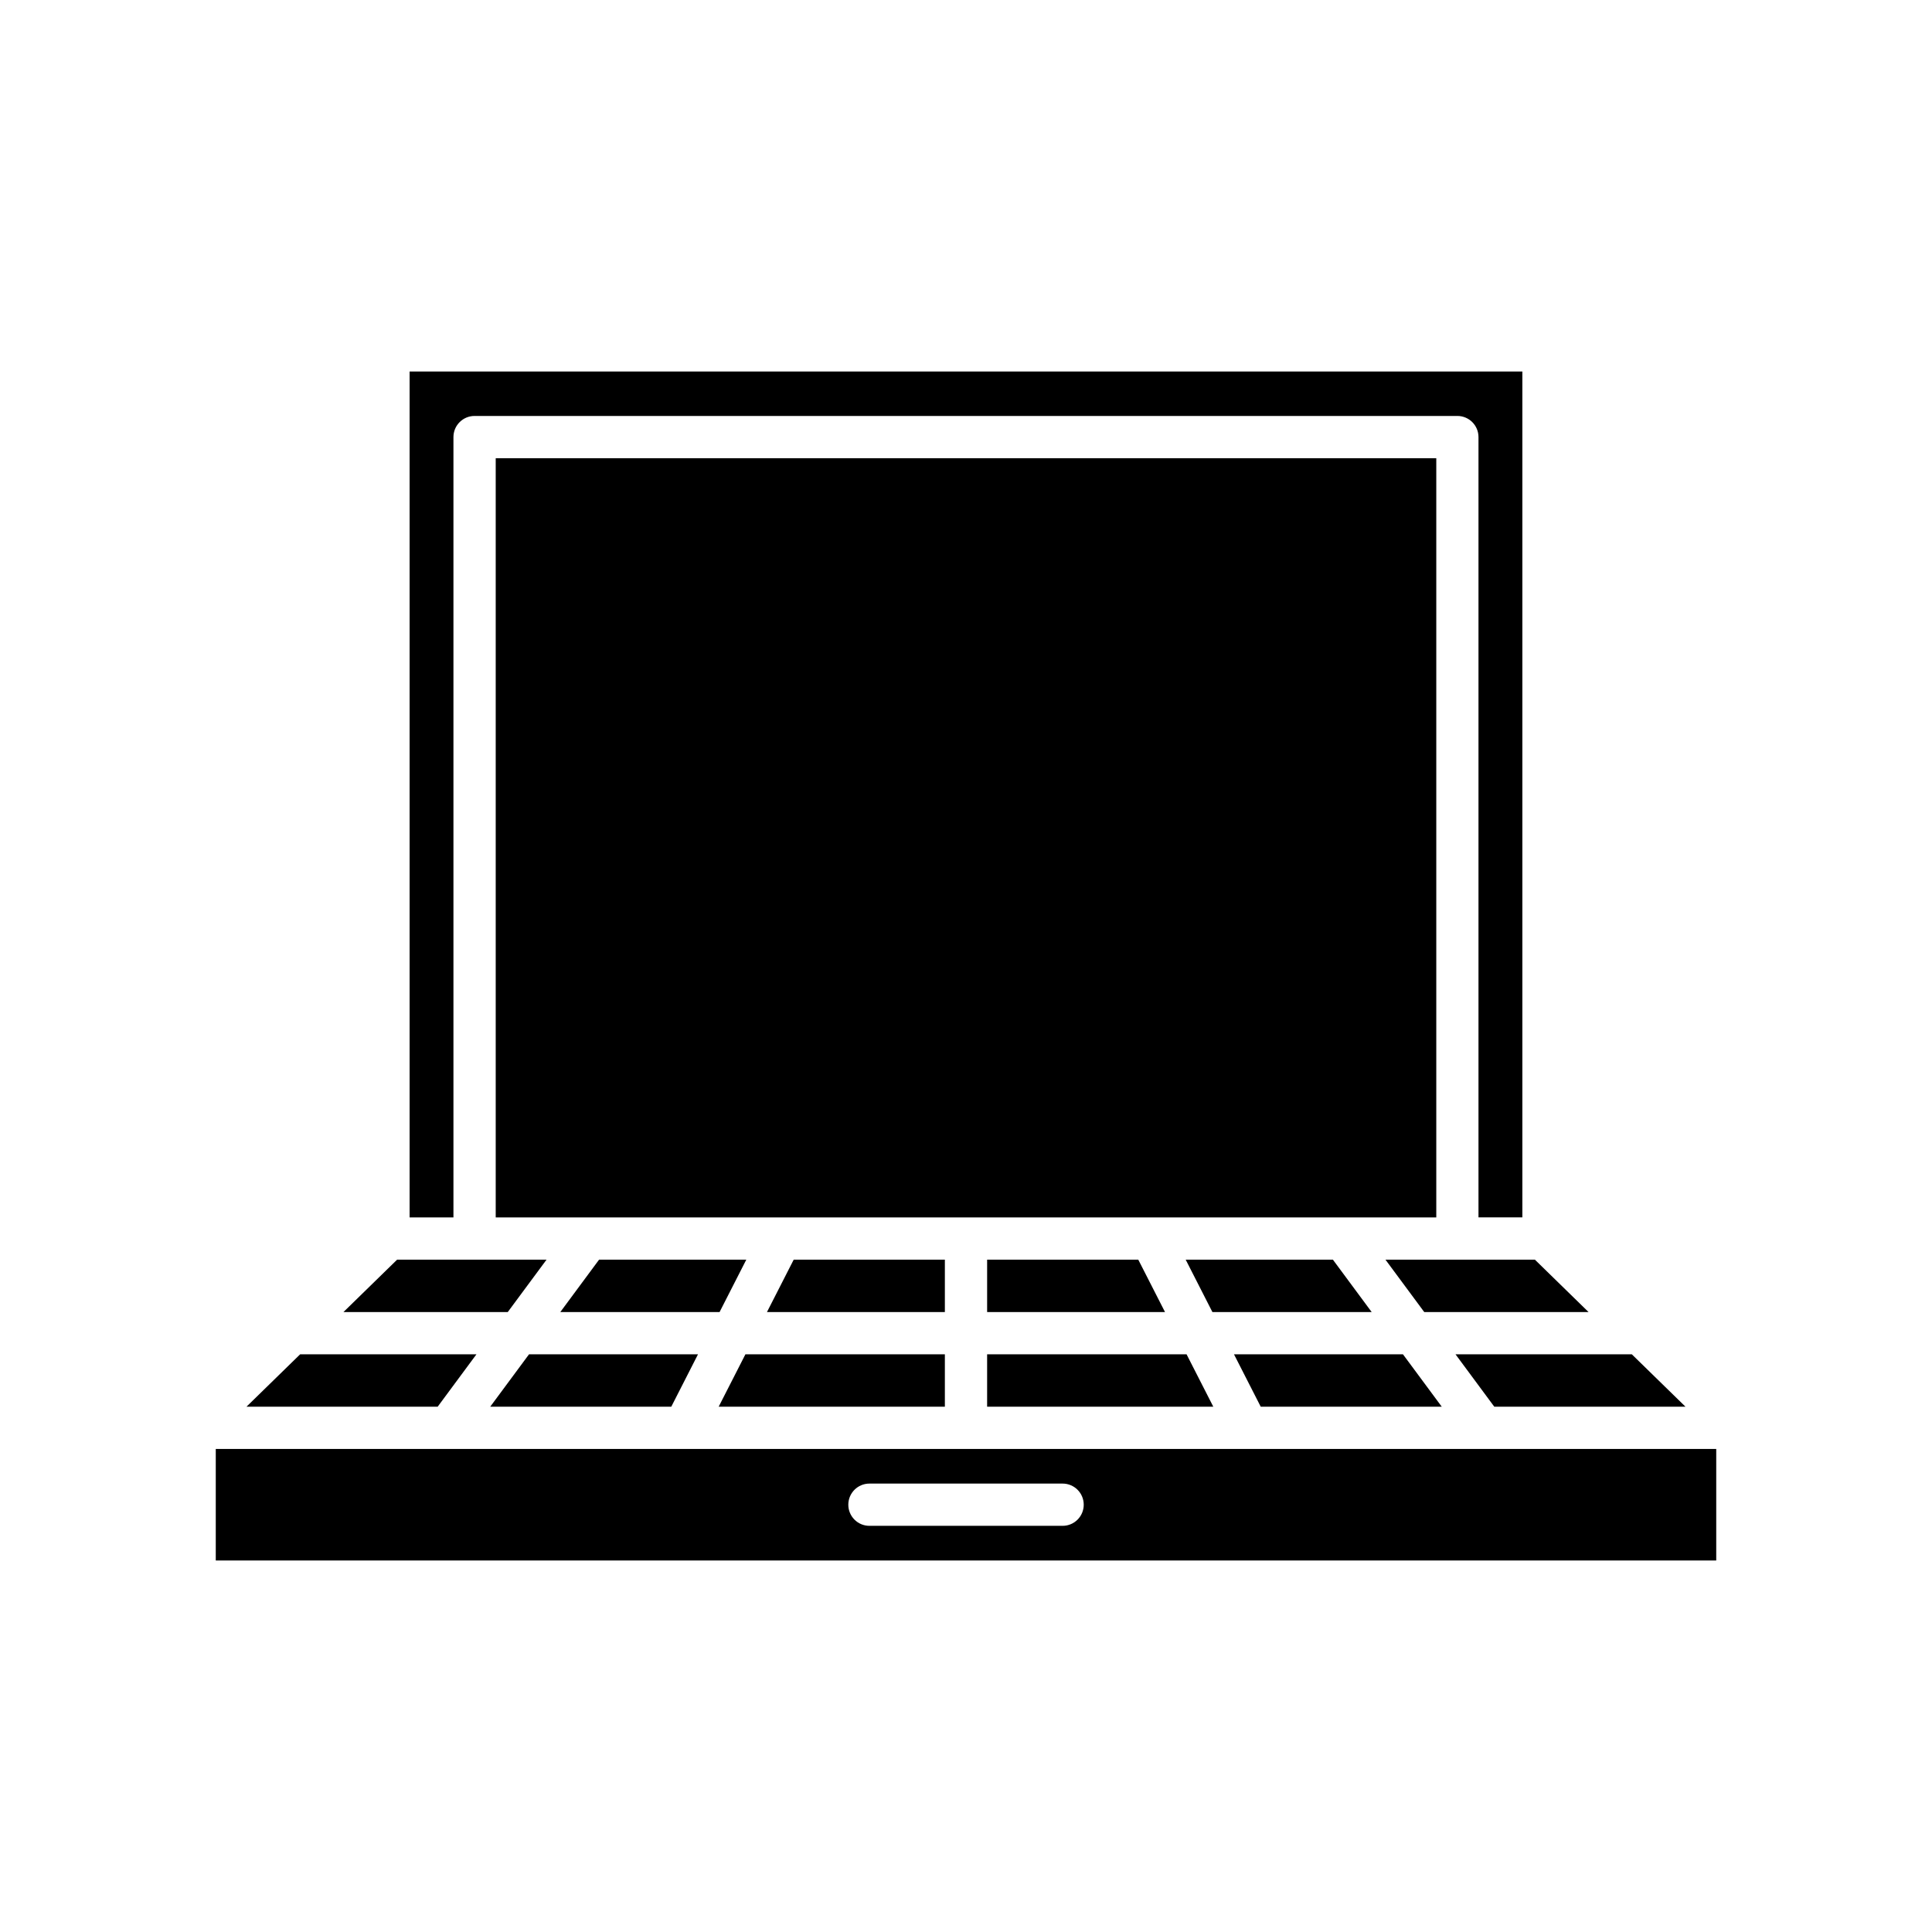
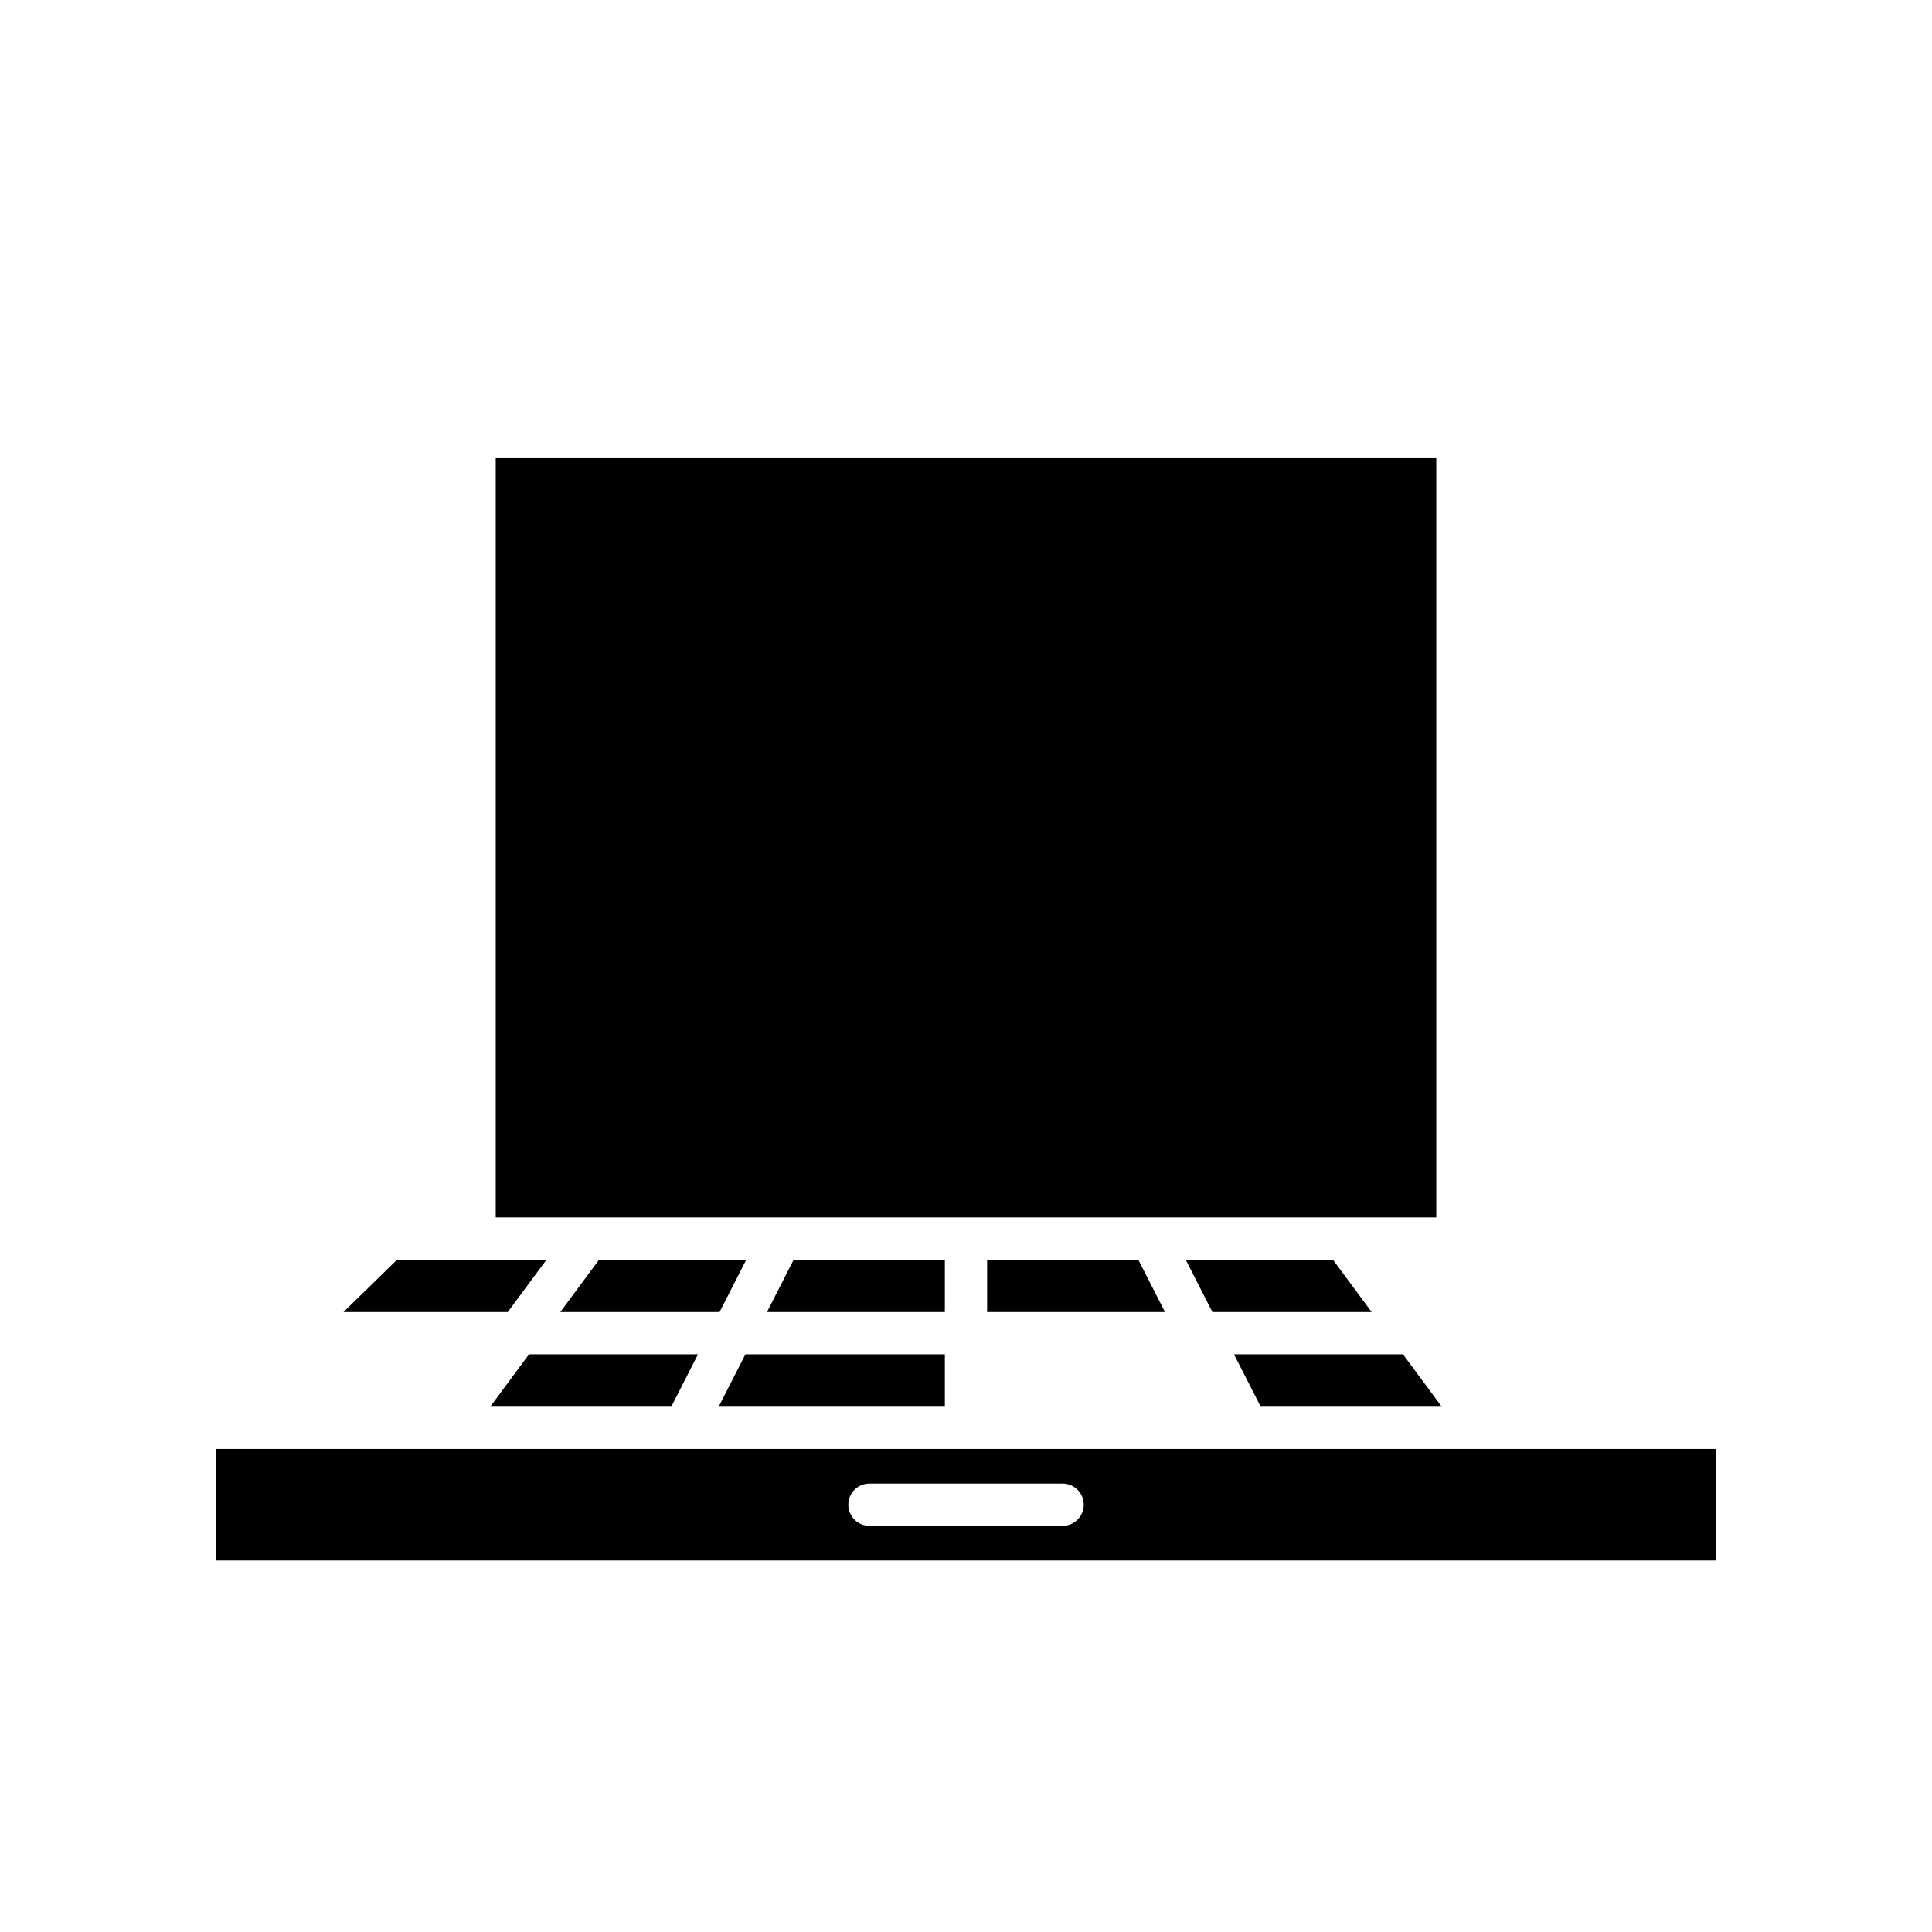
<svg xmlns="http://www.w3.org/2000/svg" fill="#000000" width="800px" height="800px" version="1.1" viewBox="144 144 512 512">
  <g>
-     <path d="m590.67 516.79-14.223-13.887h-46.723l10.277 13.887z" />
-     <path d="m550.76 477.82h-39.602l10.281 13.887h43.543z" />
    <path d="m341.78 477.82h-39.016l-10.277 13.887h42.207z" />
    <path d="m328.98 502.9h-44.781l-10.281 13.887h47.98z" />
    <path d="m394.4 502.9h-52.855l-7.086 13.887h59.941z" />
    <path d="m394.4 477.82h-40.059l-7.086 13.887h47.145z" />
    <path d="m275.37 265.43h249.26v201.2h-249.26z" />
    <path d="m405.6 491.71h47.141l-7.086-13.887h-40.055z" />
-     <path d="m458.45 502.9h-52.852v13.887h59.938z" />
    <path d="m497.23 477.82h-39.012l7.082 13.887h42.207z" />
    <path d="m526.08 516.79-10.281-13.887h-44.781l7.086 13.887z" />
-     <path d="m547.44 466.62v-224.16h-294.89v224.17h11.617v-206.8c0-3.094 2.504-5.598 5.598-5.598h260.45c3.094 0 5.598 2.504 5.598 5.598v206.79z" />
    <path d="m278.56 491.71 10.281-13.887h-39.602l-14.223 13.887z" />
-     <path d="m209.32 516.79h50.668l10.277-13.887h-46.723z" />
    <path d="m201.18 557.54h397.64v-29.555h-397.64zm173.23-20.375h51.191c3.094 0 5.598 2.504 5.598 5.598s-2.504 5.598-5.598 5.598h-51.191c-3.094 0-5.598-2.504-5.598-5.598s2.504-5.598 5.598-5.598z" />
  </g>
</svg>